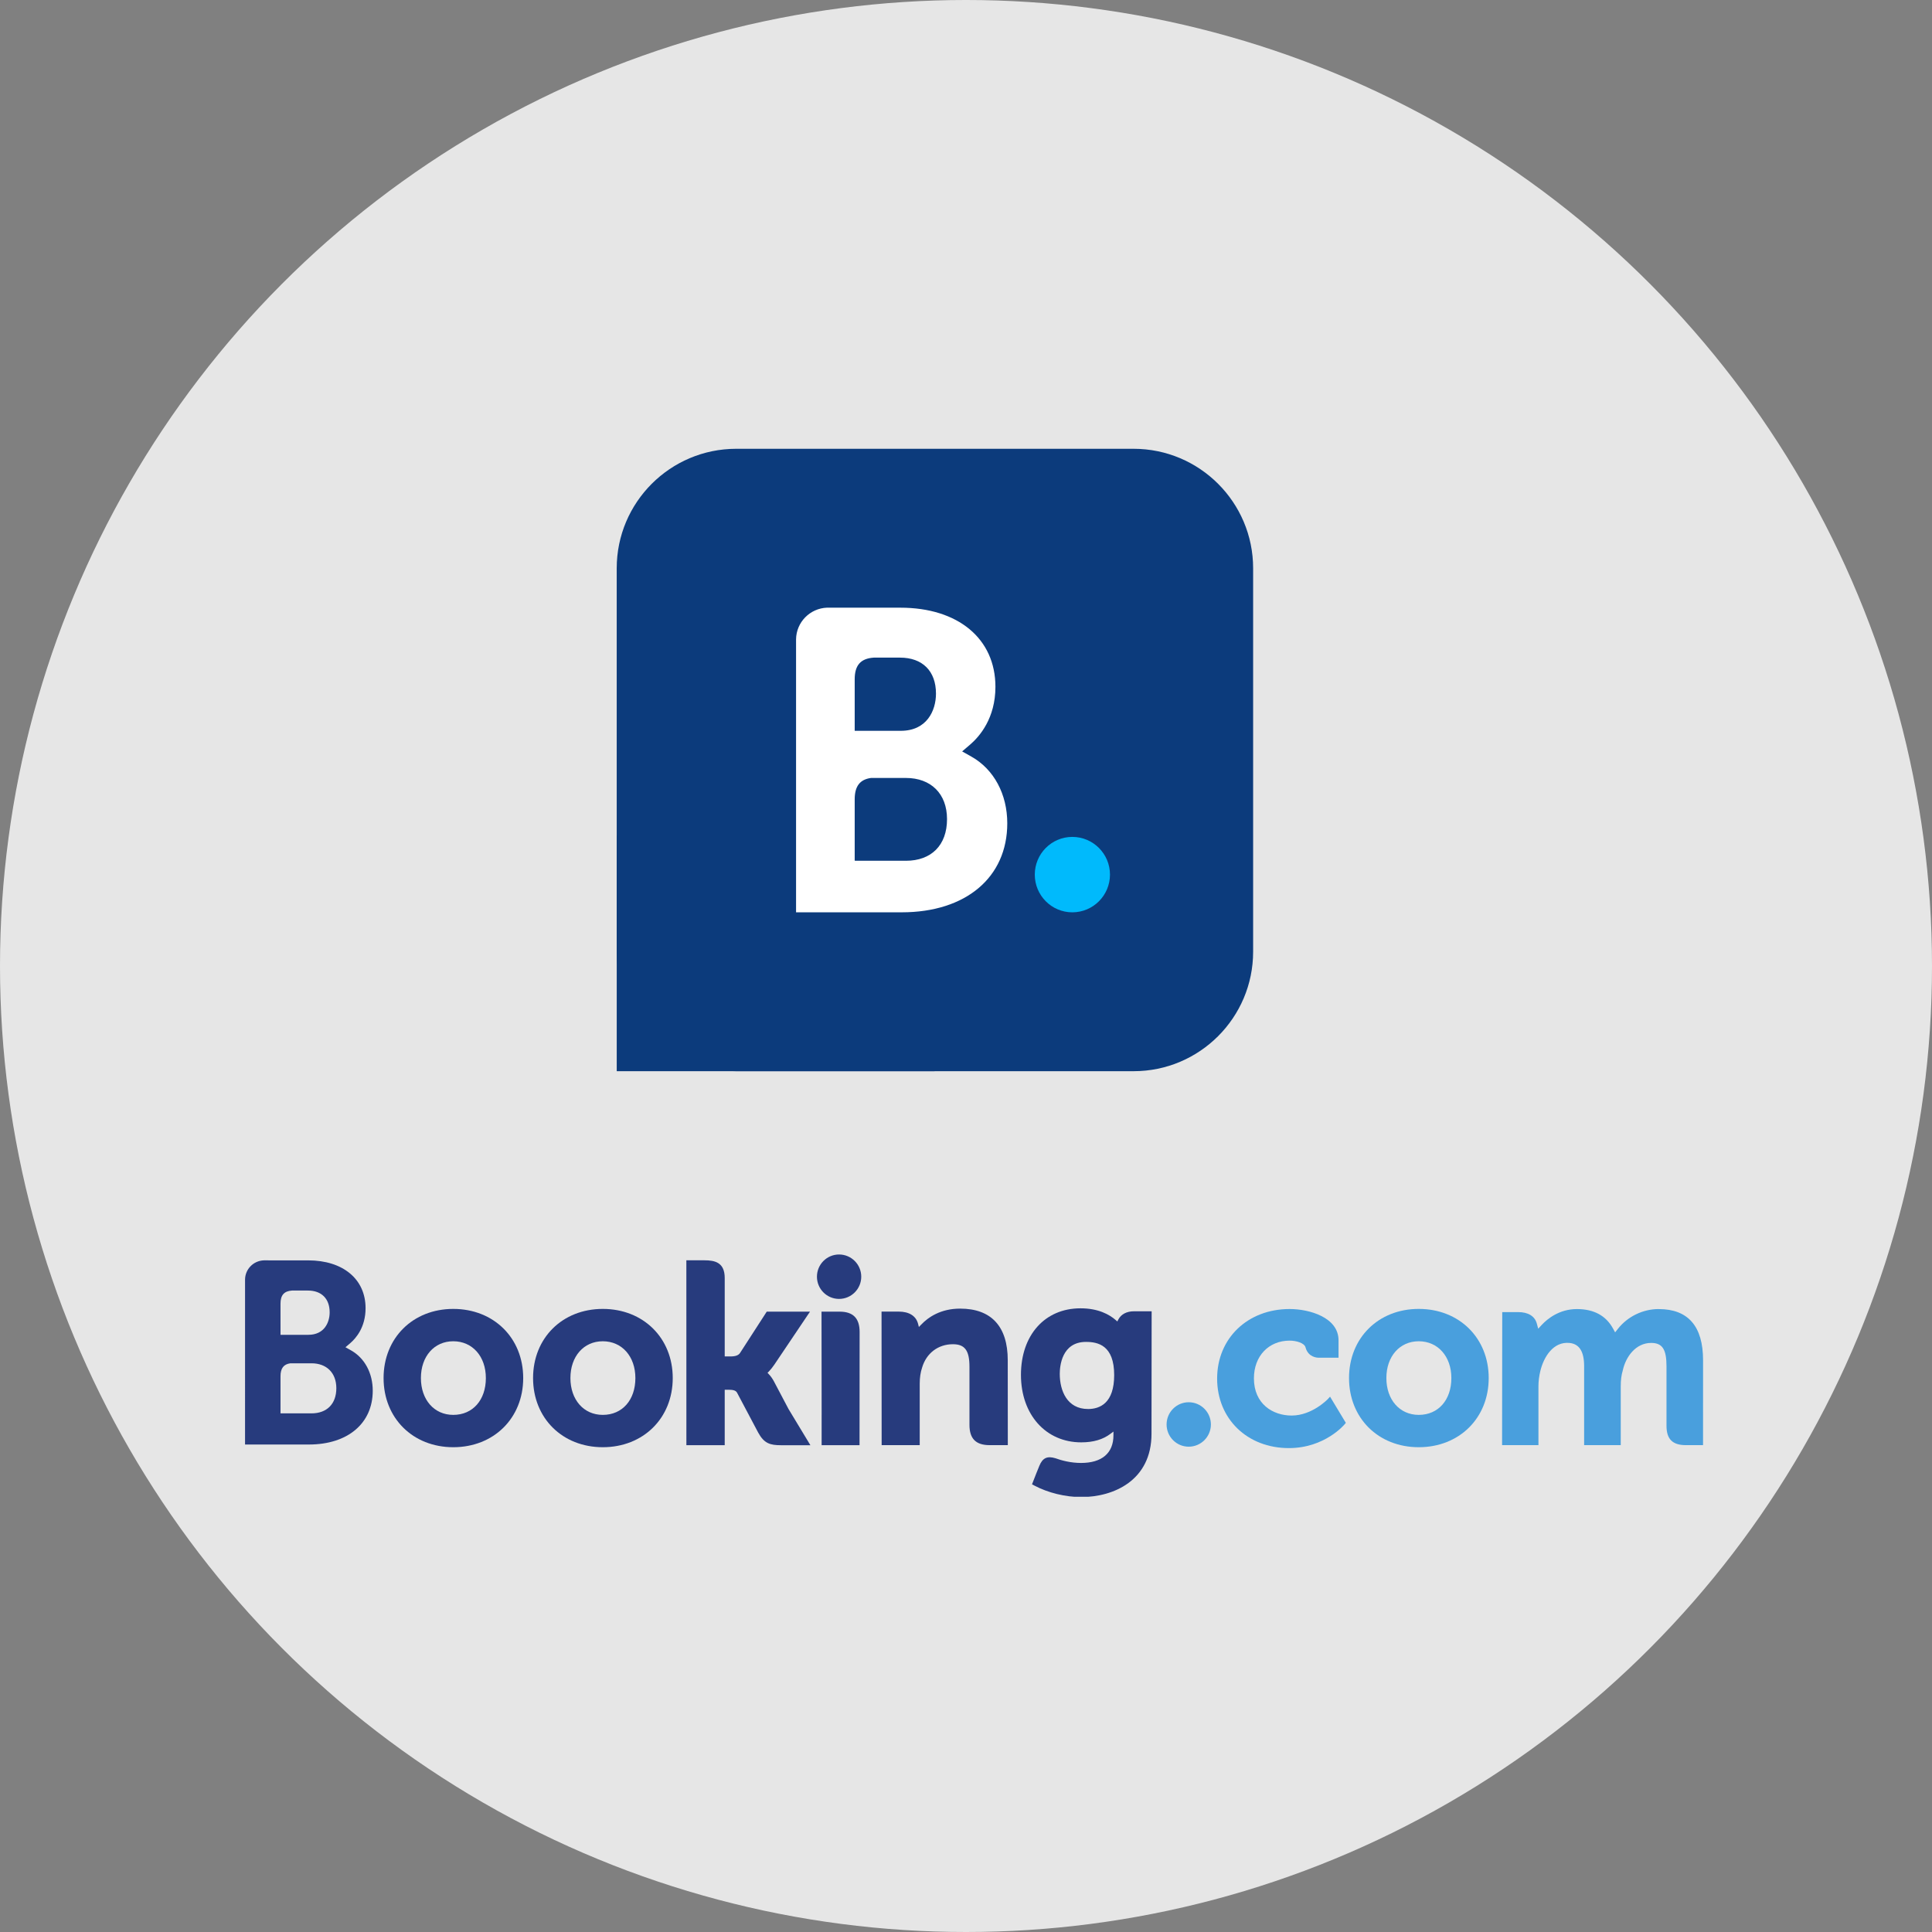
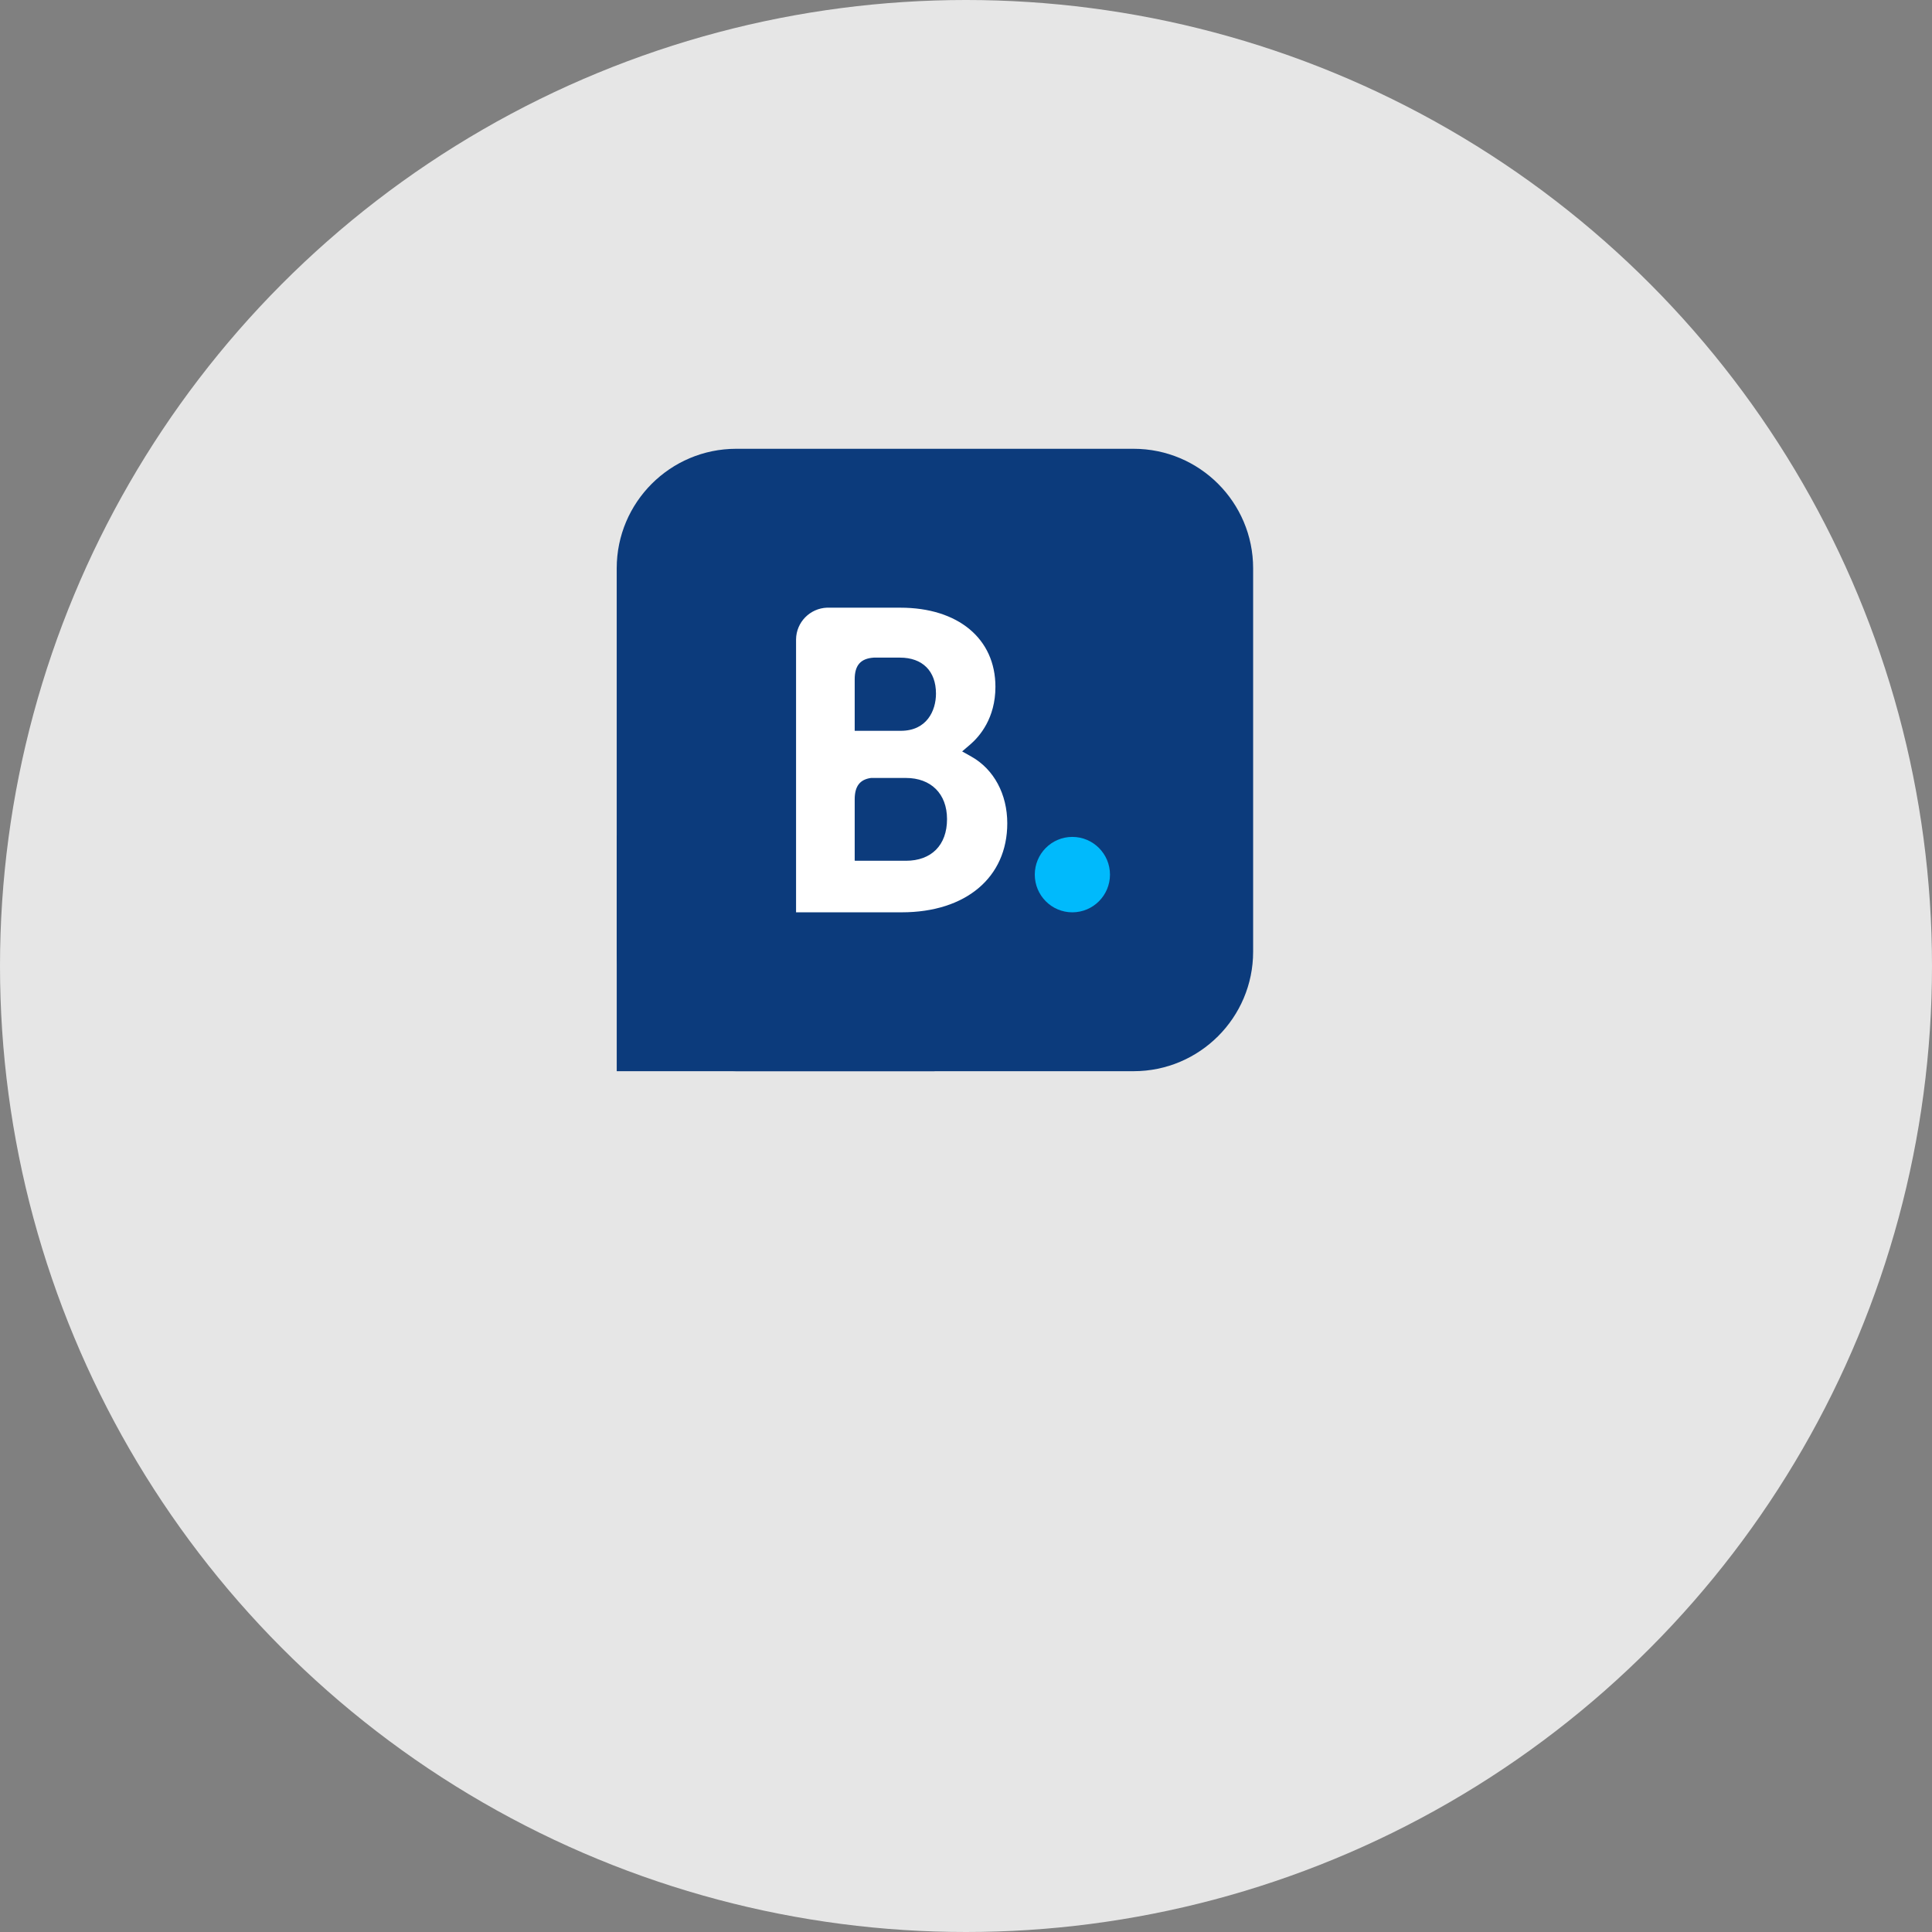
<svg xmlns="http://www.w3.org/2000/svg" xmlns:ns1="http://www.inkscape.org/namespaces/inkscape" width="100" height="100" viewBox="0 0 26.458 26.458" id="svg15046" ns1:version="1.2.2 (732a01da63, 2022-12-09)">
  <rect x="0" y="0" width="26.458" height="26.458" fill="#808080" stroke="none" />
  <defs id="defs15043">
    <clipPath id="clipPath3362" clipPathUnits="userSpaceOnUse">
-       <path ns1:connector-curvature="0" id="path3364" d="m 589.5,28.972 h 94.5 V 12.937 h -94.5 z" />
-     </clipPath>
+       </clipPath>
    <clipPath id="clipPath3368" clipPathUnits="userSpaceOnUse">
-       <path ns1:connector-curvature="0" id="path3370" d="m 589.5,12.937 h 94.5 V 28.972 H 589.5 Z" />
-     </clipPath>
+       </clipPath>
    <clipPath id="clipPath3390" clipPathUnits="userSpaceOnUse">
      <path ns1:connector-curvature="0" id="path3392" d="m 589.5,28.972 h 94.5 V 12.937 h -94.5 z" />
    </clipPath>
    <clipPath id="clipPath3396" clipPathUnits="userSpaceOnUse">
-       <path ns1:connector-curvature="0" id="path3398" d="m 589.5,28.656 h 94.48 V 12.958 h -94.48 z" />
+       <path ns1:connector-curvature="0" id="path3398" d="m 589.5,28.656 h 94.48 V 12.958 h -94.48 " />
    </clipPath>
    <clipPath id="clipPath3402" clipPathUnits="userSpaceOnUse">
-       <path ns1:connector-curvature="0" id="path3404" d="m 589.5,12.937 h 94.5 V 28.972 H 589.5 Z" />
-     </clipPath>
+       </clipPath>
    <clipPath id="clipPath3414" clipPathUnits="userSpaceOnUse">
-       <path ns1:connector-curvature="0" id="path3416" d="m 589.5,28.972 h 94.5 V 12.937 h -94.5 z" />
-     </clipPath>
+       </clipPath>
    <clipPath id="clipPath3420" clipPathUnits="userSpaceOnUse">
      <path ns1:connector-curvature="0" id="path3422" d="m 589.5,12.937 h 94.5 V 28.972 H 589.5 Z" />
    </clipPath>
  </defs>
  <g ns1:label="Livello 1" ns1:groupmode="layer" id="layer1">
    <g id="g15017" transform="matrix(0.5,0,0,0.5,191.911,-9.773)">
      <circle style="fill:#e6e6e6;fill-opacity:1;stroke-width:0.355" id="circle14350" cx="-357.364" cy="46.004" r="26.458" />
      <g id="g14381" transform="matrix(1.276,0,0,1.276,272.679,79.522)">
        <g ns1:label="Layer 1" id="layer1-1" transform="matrix(0.265,0,0,0.265,-604.2,-199.371)">
          <g id="g3358" transform="matrix(1.25,0,0,-1.25,-378.532,712.407)">
            <g id="g3360" clip-path="url(#clipPath3362)">
              <g id="g3366" clip-path="url(#clipPath3368)">
                <path d="m 626.558,27.217 c 0,0.796 0.642,1.44 1.433,1.44 0.793,0 1.438,-0.644 1.438,-1.44 0,-0.795 -0.645,-1.439 -1.438,-1.439 -0.791,0 -1.433,0.644 -1.433,1.439" style="fill:#273b7d;fill-opacity:1;fill-rule:nonzero;stroke:none" id="path3372" ns1:connector-curvature="0" />
                <path d="m 649.215,17.641 c 0,0.796 0.642,1.441 1.433,1.441 0.793,0 1.438,-0.644 1.438,-1.441 0,-0.794 -0.645,-1.439 -1.438,-1.439 -0.791,0 -1.433,0.645 -1.433,1.439" style="fill:#499fdd;fill-opacity:1;fill-rule:nonzero;stroke:none" id="path3374" ns1:connector-curvature="0" />
                <path d="m 602.991,18.263 c -1.237,0 -2.096,0.982 -2.096,2.386 0,1.403 0.859,2.385 2.096,2.385 1.244,0 2.113,-0.982 2.113,-2.385 0,-1.426 -0.851,-2.386 -2.113,-2.386 z m 0,6.867 c -2.616,0 -4.515,-1.885 -4.515,-4.481 0,-2.596 1.899,-4.481 4.515,-4.481 2.626,0 4.533,1.885 4.533,4.481 0,2.596 -1.907,4.481 -4.533,4.481" style="fill:#273b7d;fill-opacity:1;fill-rule:nonzero;stroke:none" id="path3376" ns1:connector-curvature="0" />
                <path d="m 623.777,20.424 c -0.102,0.191 -0.218,0.353 -0.343,0.482 l -0.079,0.084 0.083,0.08 c 0.12,0.127 0.243,0.277 0.361,0.451 l 2.309,3.432 h -2.803 l -1.735,-2.685 c -0.098,-0.144 -0.296,-0.217 -0.593,-0.217 h -0.395 v 5.076 c 0,1.015 -0.632,1.153 -1.316,1.153 h -1.17 l 0.002,-11.982 h 2.484 v 3.594 h 0.233 c 0.283,0 0.476,-0.033 0.564,-0.187 l 1.37,-2.586 c 0.383,-0.702 0.764,-0.822 1.482,-0.822 h 1.903 l -1.417,2.345 -0.94,1.78" style="fill:#273b7d;fill-opacity:1;fill-rule:nonzero;stroke:none" id="path3378" ns1:connector-curvature="0" />
                <path d="m 635.835,25.149 c -1.263,0 -2.069,-0.561 -2.521,-1.036 l -0.151,-0.152 -0.053,0.207 c -0.133,0.508 -0.58,0.788 -1.253,0.788 h -1.113 l 0.007,-8.654 h 2.467 v 3.988 c 0,0.39 0.051,0.728 0.154,1.037 0.275,0.934 1.04,1.515 1.998,1.515 0.77,0 1.071,-0.406 1.071,-1.456 v -3.769 c 0,-0.896 0.414,-1.315 1.311,-1.315 h 1.174 l -0.004,5.504 c 0,2.187 -1.067,3.343 -3.086,3.343" style="fill:#273b7d;fill-opacity:1;fill-rule:nonzero;stroke:none" id="path3380" ns1:connector-curvature="0" />
                <path d="m 628.024,24.953 h -1.169 l 0.008,-6.691 h -8e-4 V 16.301 h 1.248 c 0.016,0 0.028,-0.002 0.044,-0.002 l 0.581,0.002 h 0.579 v 0.003 h 0.004 l 0.005,7.335 c 0,0.885 -0.423,1.314 -1.298,1.314" style="fill:#273b7d;fill-opacity:1;fill-rule:nonzero;stroke:none" id="path3382" ns1:connector-curvature="0" />
                <path d="m 612.681,18.263 c -1.237,0 -2.098,0.982 -2.098,2.386 0,1.403 0.861,2.385 2.098,2.385 1.241,0 2.112,-0.982 2.112,-2.385 0,-1.426 -0.851,-2.386 -2.112,-2.386 z m 0,6.867 c -2.619,0 -4.518,-1.885 -4.518,-4.481 0,-2.596 1.899,-4.481 4.518,-4.481 2.623,0 4.533,1.885 4.533,4.481 0,2.596 -1.91,4.481 -4.533,4.481" style="fill:#273b7d;fill-opacity:1;fill-rule:nonzero;stroke:none" id="path3384" ns1:connector-curvature="0" />
              </g>
            </g>
          </g>
          <g id="g3386" transform="matrix(1.25,0,0,-1.25,-378.532,712.407)">
            <g id="g3388" clip-path="url(#clipPath3390)">
              <g id="g3394" clip-path="url(#clipPath3396)">
                <g id="g3400" clip-path="url(#clipPath3402)">
-                   <path d="m 665.555,18.263 c -1.236,0 -2.098,0.982 -2.098,2.386 0,1.403 0.862,2.385 2.098,2.385 1.241,0 2.113,-0.982 2.113,-2.385 0,-1.426 -0.851,-2.386 -2.113,-2.386 z m 0,6.867 c -2.618,0 -4.518,-1.885 -4.518,-4.481 0,-2.596 1.899,-4.481 4.518,-4.481 2.624,0 4.533,1.885 4.533,4.481 0,2.596 -1.909,4.481 -4.533,4.481" style="fill:#499fdd;fill-opacity:1;fill-rule:nonzero;stroke:none" id="path3406" ns1:connector-curvature="0" />
                  <path d="m 644.122,18.644 c -1.349,0 -1.829,1.177 -1.829,2.279 0,0.486 0.123,2.069 1.699,2.069 0.783,0 1.827,-0.224 1.827,-2.151 0,-1.817 -0.924,-2.198 -1.698,-2.198 z m 2.978,6.332 c -0.468,0 -0.828,-0.187 -1.009,-0.527 l -0.068,-0.132 -0.114,0.099 c -0.398,0.345 -1.112,0.753 -2.271,0.753 -2.307,0 -3.86,-1.732 -3.86,-4.311 0,-2.575 1.607,-4.375 3.906,-4.375 0.785,0 1.406,0.183 1.898,0.556 l 0.19,0.143 v -0.241 c 0,-1.156 -0.748,-1.793 -2.103,-1.793 -0.658,0 -1.258,0.16 -1.659,0.306 -0.523,0.158 -0.83,0.027 -1.042,-0.498 l -0.196,-0.484 -0.277,-0.708 0.172,-0.091 c 0.867,-0.46 1.996,-0.735 3.017,-0.735 2.101,0 4.554,1.075 4.554,4.101 l 0.009,7.937 h -1.146" style="fill:#273b7d;fill-opacity:1;fill-rule:nonzero;stroke:none" id="path3408" ns1:connector-curvature="0" />
                </g>
              </g>
            </g>
          </g>
          <g id="g3410" transform="matrix(1.25,0,0,-1.25,-378.532,712.407)">
            <g id="g3412" clip-path="url(#clipPath3414)">
              <g id="g3418" clip-path="url(#clipPath3420)">
                <path d="m 593.805,18.362 -2.008,0.002 v 2.401 c 0,0.513 0.199,0.78 0.639,0.841 h 1.369 c 0.977,0 1.609,-0.616 1.61,-1.614 -7e-4,-1.023 -0.617,-1.63 -1.61,-1.63 z m -2.008,6.476 v 0.632 c 0,0.553 0.234,0.816 0.748,0.85 h 1.028 c 0.881,0 1.409,-0.527 1.409,-1.41 0,-0.673 -0.361,-1.458 -1.377,-1.458 h -1.807 z m 4.572,-2.396 -0.363,0.204 0.317,0.271 c 0.368,0.317 0.986,1.029 0.986,2.26 0,1.883 -1.461,3.099 -3.722,3.099 h -2.58 v 6.8e-4 h -0.294 c -0.67,-0.025 -1.207,-0.57 -1.214,-1.244 V 16.343 h 1.184 c 0.003,-6.8e-4 0.004,0 0.005,-6.8e-4 l 2.95,6.8e-4 c 2.513,0 4.136,1.368 4.136,3.487 0,1.141 -0.524,2.116 -1.405,2.612" style="fill:#273b7d;fill-opacity:1;fill-rule:nonzero;stroke:none" id="path3424" ns1:connector-curvature="0" />
                <path d="m 681.107,25.121 c -1.024,0 -2.013,-0.479 -2.648,-1.283 l -0.179,-0.227 -0.14,0.253 c -0.457,0.833 -1.243,1.256 -2.337,1.256 -1.147,0 -1.916,-0.64 -2.273,-1.02 l -0.234,-0.253 -0.09,0.333 c -0.13,0.479 -0.557,0.743 -1.204,0.743 h -1.037 l -0.01,-8.62 h 2.356 v 3.805 c 0,0.333 0.041,0.663 0.125,1.008 0.225,0.919 0.843,1.908 1.882,1.809 0.641,-0.061 0.954,-0.556 0.954,-1.513 v -5.11 h 2.372 v 3.805 c 0,0.417 0.039,0.728 0.133,1.041 0.191,0.878 0.836,1.778 1.838,1.778 0.725,0 0.994,-0.411 0.994,-1.514 v -3.85 c 0,-0.871 0.389,-1.26 1.259,-1.26 h 1.109 l 0.002,5.503 c 0,2.198 -0.968,3.314 -2.873,3.314" style="fill:#499fdd;fill-opacity:1;fill-rule:nonzero;stroke:none" id="path3426" ns1:connector-curvature="0" />
                <path d="m 659.673,19.297 c -0.007,-0.009 -1.021,-1.077 -2.355,-1.077 -1.216,0 -2.444,0.746 -2.444,2.412 0,1.438 0.953,2.443 2.316,2.443 0.443,0 0.946,-0.159 1.025,-0.425 l 0.012,-0.045 c 0.181,-0.605 0.731,-0.637 0.839,-0.637 l 1.291,-0.001 v 1.128 c 0,1.488 -1.893,2.028 -3.167,2.028 -2.724,0 -4.7,-1.896 -4.7,-4.508 0,-2.611 1.955,-4.504 4.65,-4.504 2.339,0 3.61,1.537 3.622,1.553 l 0.068,0.083 -1.022,1.696 -0.134,-0.143" style="fill:#499fdd;fill-opacity:1;fill-rule:nonzero;stroke:none" id="path3428" ns1:connector-curvature="0" />
              </g>
            </g>
          </g>
        </g>
        <g style="clip-rule:evenodd;fill-rule:evenodd;stroke-linejoin:round;stroke-miterlimit:1.414" id="g13259" transform="matrix(0.005,0,0,0.005,-501.261,-37.37)">
          <path d="M 2732.032,513.03 C 2732.032,229.889 2502.054,0.015 2218.914,0.015 H 513.024 C 229.886,0.015 -0.092,229.889 -0.092,513.03 v 1645.965 c 0,283.066 229.978,513.016 513.118,513.016 h 1705.889 c 283.14,0 513.118,-229.95 513.118,-513.016 z" fill="#0c3b7c" id="path13238-5" />
          <path d="M 0.001,1659.991 H 1364.532 V 2672.01 H 0.002 Z" fill="#0c3b7c" id="path13240" />
          <g fill-rule="nonzero" id="g13246">
            <path d="m 1241.6,1768.638 -220.052,-0.22 v -263.12 c 0,-56.22 21.808,-85.48 69.917,-92.165 h 150.136 c 107.068,0 176.328,67.507 176.328,176.766 0,112.219 -67.507,178.63 -176.328,178.739 z m -220.052,-709.694 v -69.26 c 0,-60.602 25.643,-89.424 81.862,-93.15 h 112.657 c 96.547,0 154.41,57.753 154.41,154.52 0,73.643 -39.671,159.67 -150.903,159.67 h -198.026 z m 501.037,262.574 -39.78,-22.356 34.74,-29.699 c 40.437,-34.74 108.163,-112.876 108.163,-247.67 0,-206.464 -160.109,-339.614 -407.888,-339.614 H 935.082 v -0.11 h -32.219 c -73.424,2.74 -132.273,62.466 -133.04,136.329 v 1171.499 h 453.586 c 275.396,0 453.148,-149.917 453.148,-382.135 0,-125.04 -57.424,-231.889 -153.972,-286.244" fill="#ffffff" id="path13242" />
            <path d="m 1794.688,1828.066 c 0,-89.492 72.178,-161.894 161.107,-161.894 89.154,0 161.669,72.402 161.669,161.894 0,89.379 -72.515,161.894 -161.67,161.894 -88.928,0 -161.106,-72.515 -161.106,-161.894" fill="#00bafc" id="path13244" />
          </g>
        </g>
      </g>
    </g>
  </g>
</svg>